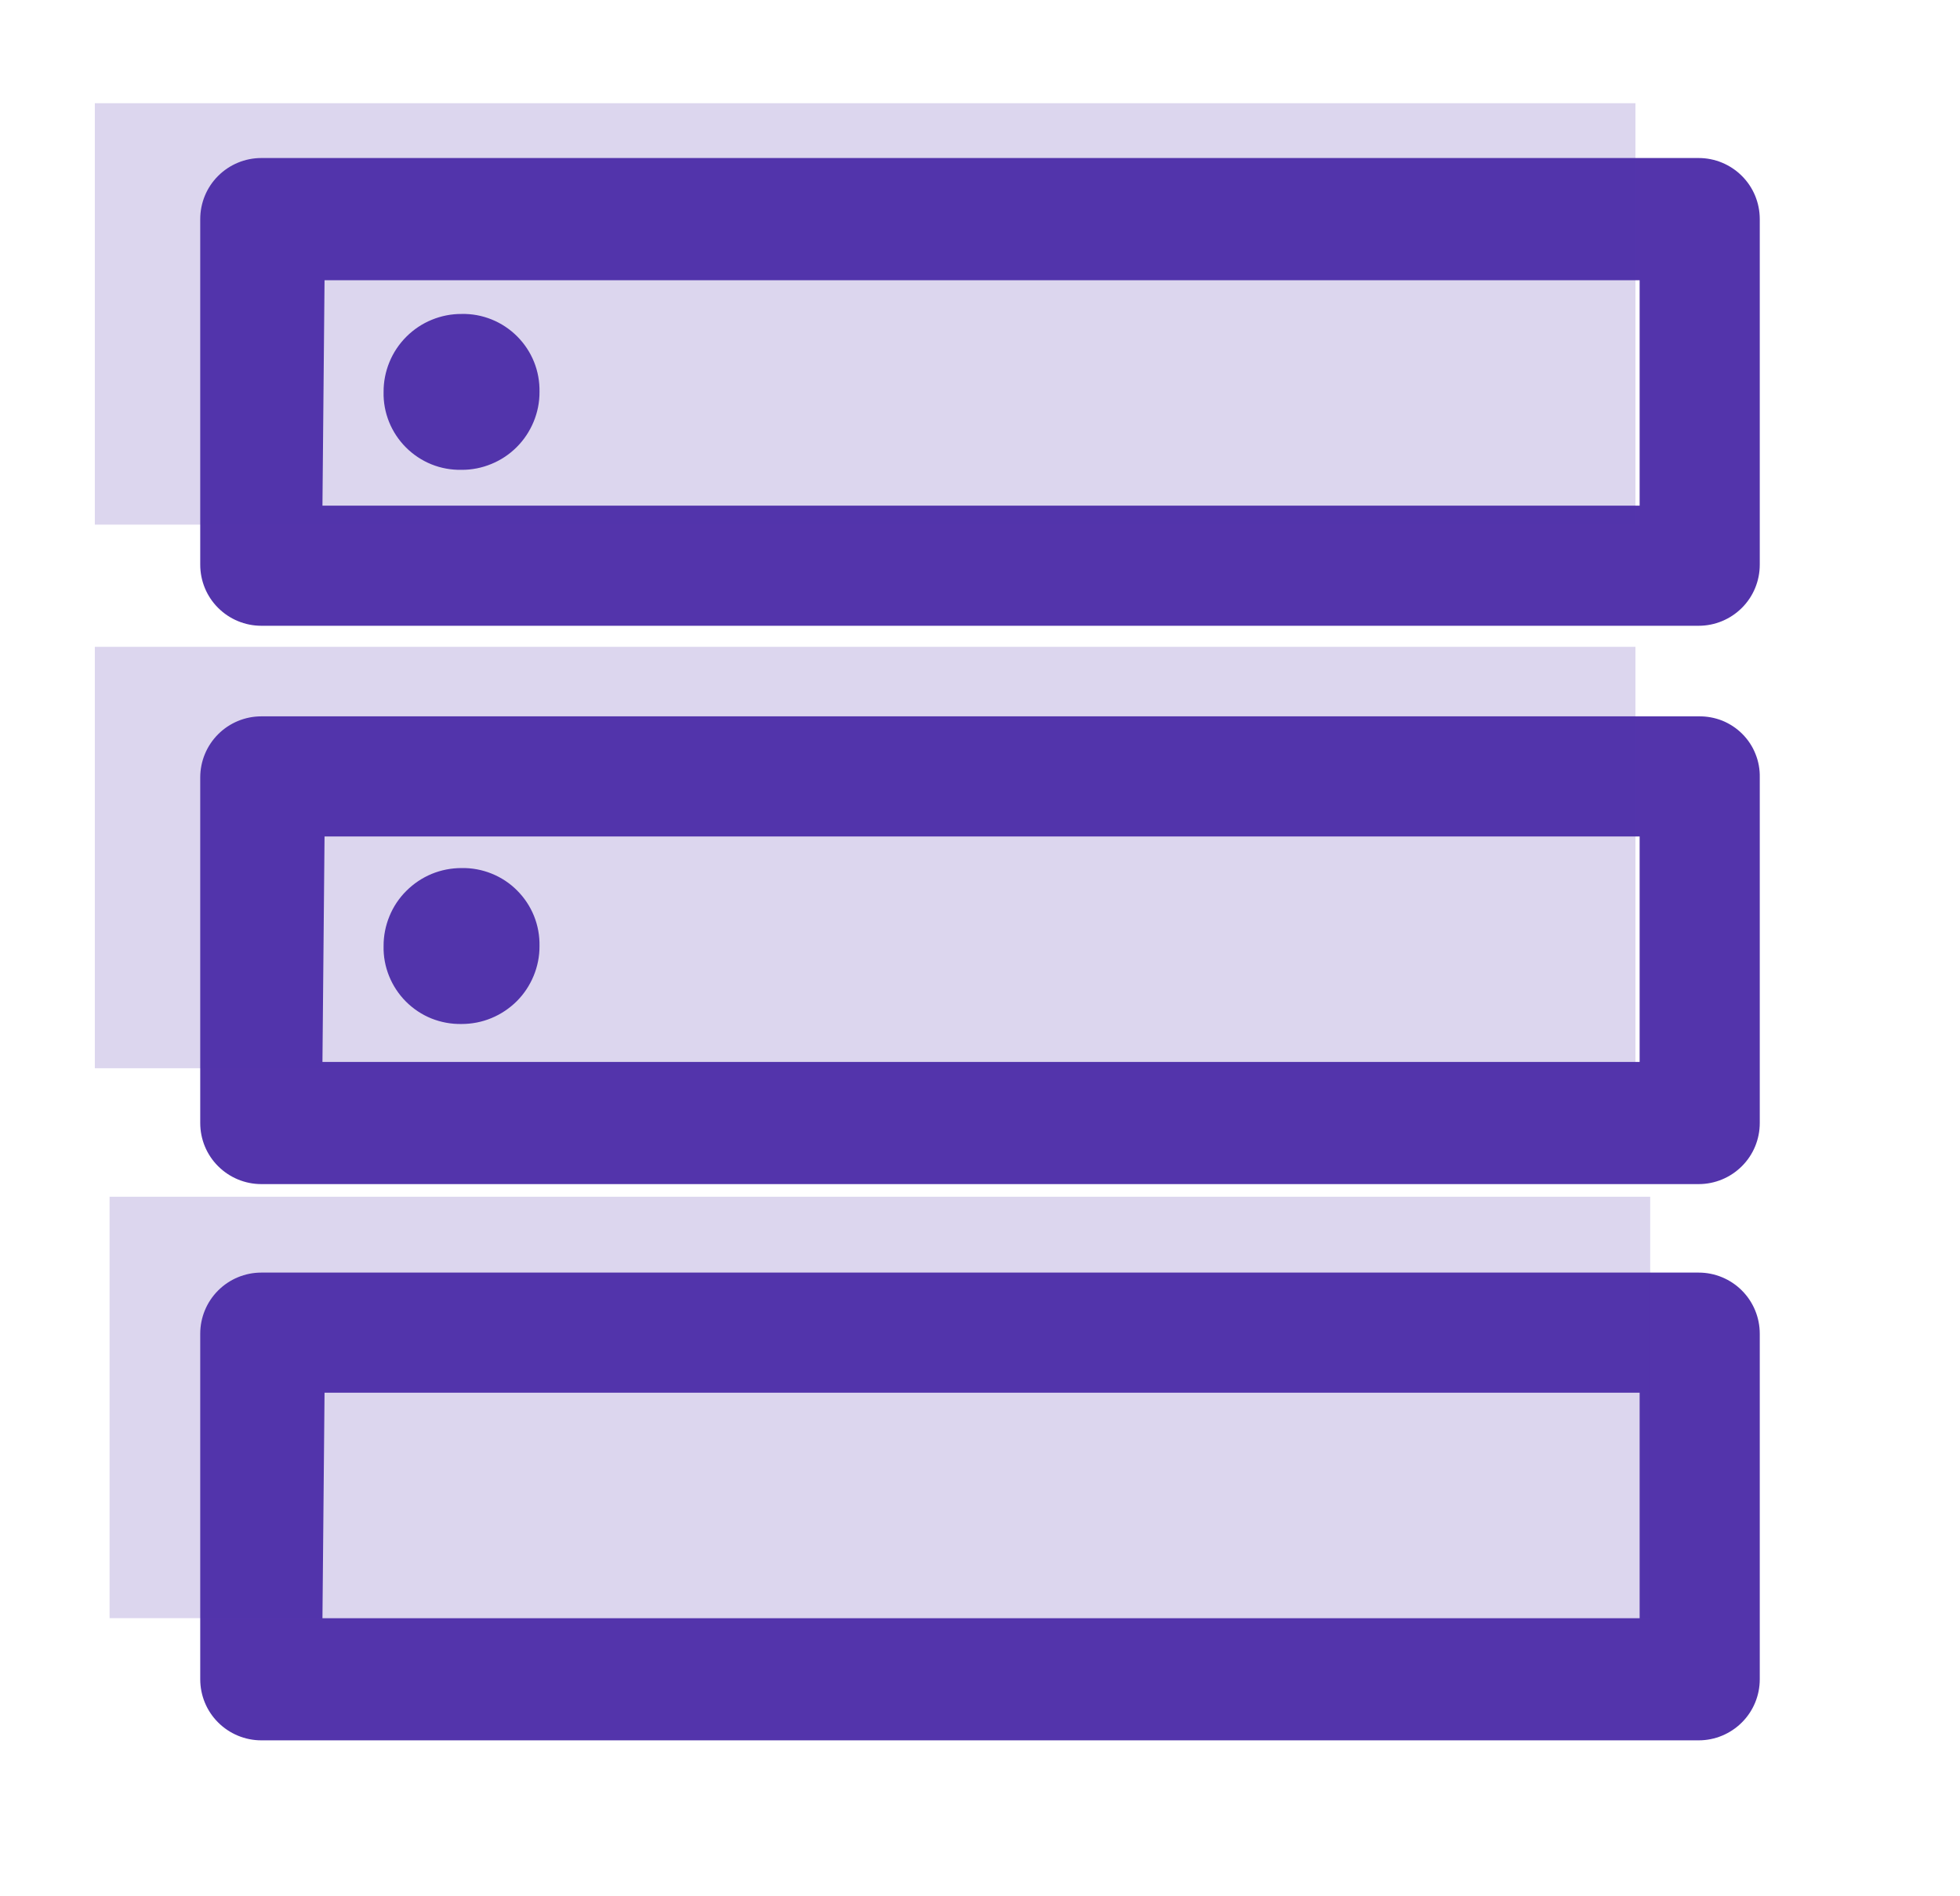
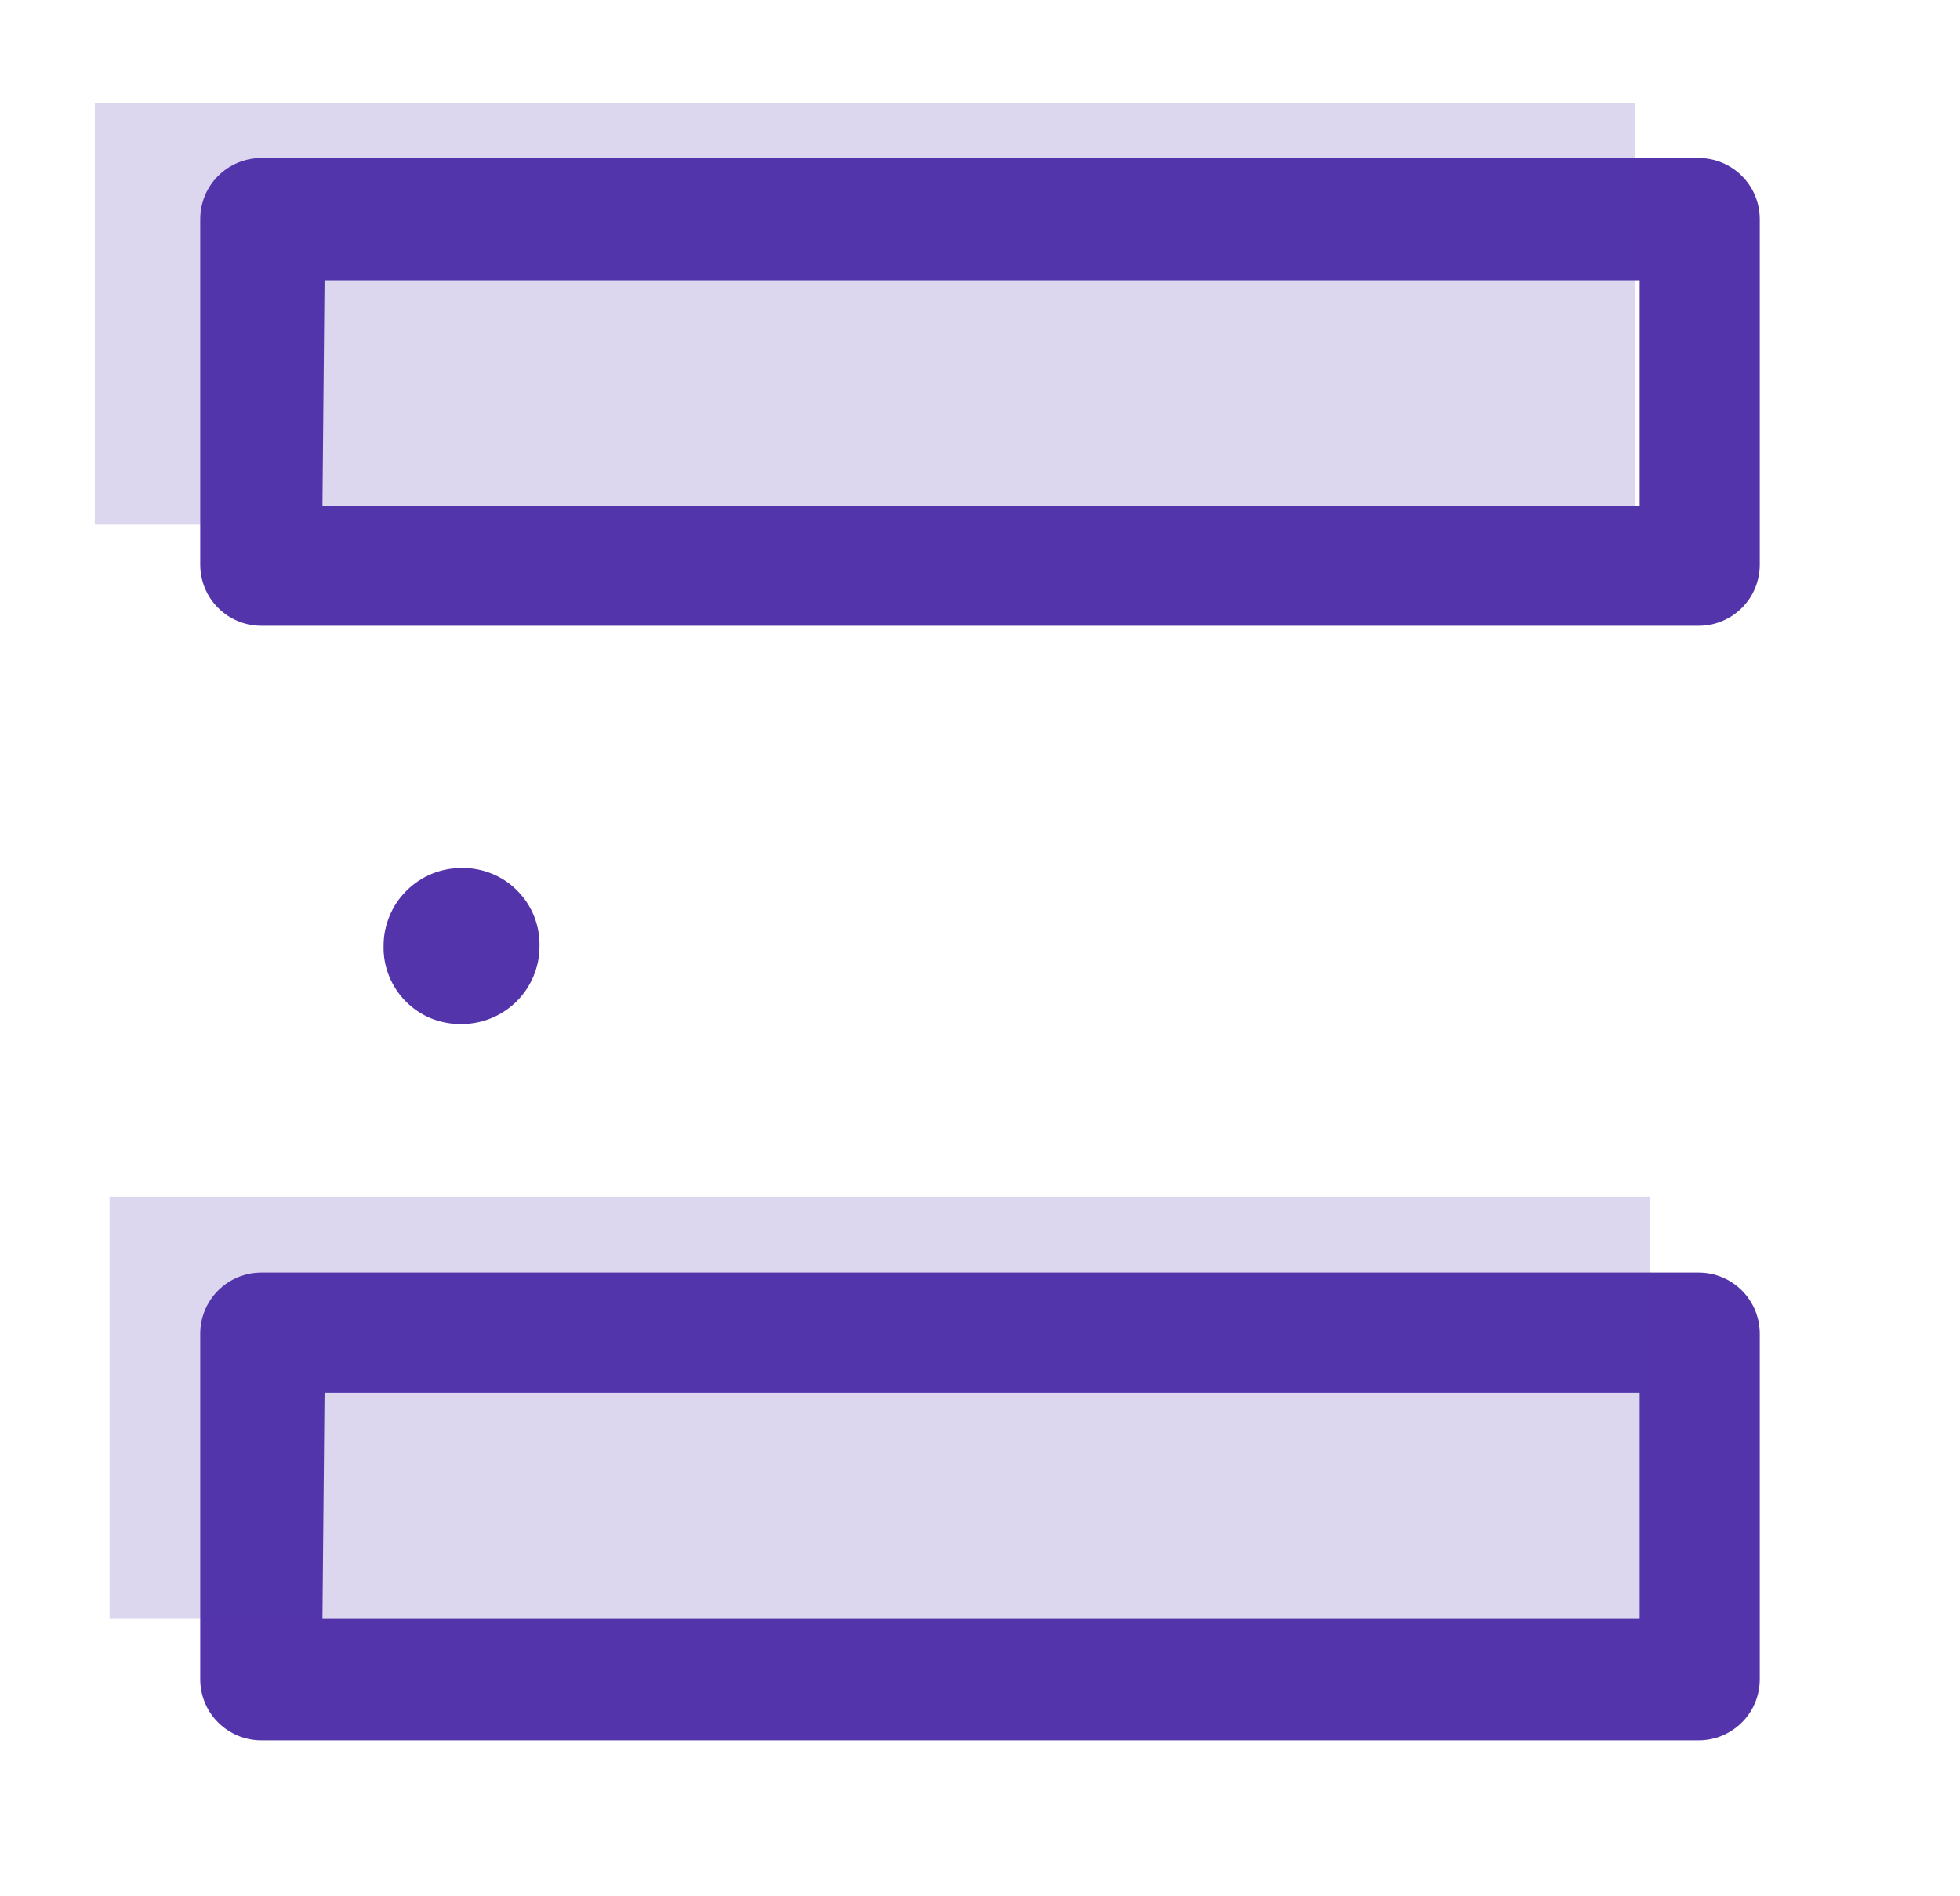
<svg xmlns="http://www.w3.org/2000/svg" width="31" height="30" viewBox="0 0 31 30" fill="none">
  <path fill-rule="evenodd" clip-rule="evenodd" d="M5.1 8H25.933V4.433H5.133L5.1 8ZM26.867 2.5H4.133C3.877 2.5 3.631 2.602 3.45 2.783C3.268 2.964 3.167 3.21 3.167 3.467V8.933C3.167 9.19 3.268 9.436 3.45 9.617C3.631 9.798 3.877 9.9 4.133 9.9H26.867C27.123 9.9 27.369 9.798 27.55 9.617C27.732 9.436 27.833 9.19 27.833 8.933V3.467C27.833 3.21 27.732 2.964 27.55 2.783C27.369 2.602 27.123 2.5 26.867 2.5Z" fill="#5334AB" />
-   <path fill-rule="evenodd" clip-rule="evenodd" d="M5.1 16.8H25.933V13.233H5.133L5.1 16.8ZM26.867 11.333H4.133C3.877 11.333 3.631 11.435 3.45 11.616C3.268 11.798 3.167 12.044 3.167 12.3V17.767C3.167 18.023 3.268 18.269 3.45 18.45C3.631 18.631 3.877 18.733 4.133 18.733H26.867C27.123 18.733 27.369 18.631 27.55 18.45C27.732 18.269 27.833 18.023 27.833 17.767V12.3C27.836 12.172 27.813 12.045 27.765 11.927C27.718 11.808 27.647 11.701 27.556 11.61C27.466 11.52 27.358 11.449 27.24 11.401C27.121 11.354 26.994 11.331 26.867 11.333Z" fill="#5334AB" />
  <path fill-rule="evenodd" clip-rule="evenodd" d="M5.1 25.6H25.933V22.033H5.133L5.1 25.6ZM26.867 20.133H4.133C3.877 20.133 3.631 20.235 3.45 20.416C3.268 20.598 3.167 20.844 3.167 21.1V26.567C3.167 26.823 3.268 27.069 3.45 27.25C3.631 27.431 3.877 27.533 4.133 27.533H26.867C27.123 27.533 27.369 27.431 27.55 27.25C27.732 27.069 27.833 26.823 27.833 26.567V21.1C27.833 20.844 27.732 20.598 27.55 20.416C27.369 20.235 27.123 20.133 26.867 20.133Z" fill="#5334AB" />
-   <path fill-rule="evenodd" clip-rule="evenodd" d="M7.3 7.433C7.462 7.434 7.623 7.402 7.772 7.34C7.922 7.279 8.058 7.188 8.173 7.073C8.288 6.958 8.378 6.822 8.44 6.672C8.502 6.523 8.534 6.362 8.533 6.2C8.536 6.037 8.507 5.875 8.446 5.724C8.385 5.573 8.294 5.436 8.179 5.321C8.064 5.206 7.927 5.115 7.776 5.054C7.625 4.993 7.463 4.963 7.3 4.967C7.138 4.966 6.977 4.998 6.827 5.06C6.678 5.121 6.542 5.212 6.427 5.327C6.312 5.442 6.221 5.578 6.16 5.727C6.098 5.877 6.066 6.038 6.067 6.2C6.063 6.363 6.093 6.525 6.154 6.676C6.215 6.827 6.306 6.964 6.421 7.079C6.536 7.194 6.673 7.285 6.824 7.346C6.975 7.407 7.137 7.436 7.3 7.433Z" fill="#5334AB" />
  <path fill-rule="evenodd" clip-rule="evenodd" d="M7.3 16.2C7.462 16.2 7.623 16.169 7.772 16.107C7.922 16.045 8.058 15.954 8.173 15.84C8.288 15.725 8.378 15.589 8.44 15.439C8.502 15.289 8.534 15.129 8.533 14.967C8.536 14.804 8.507 14.642 8.446 14.491C8.385 14.34 8.294 14.203 8.179 14.088C8.064 13.972 7.927 13.882 7.776 13.821C7.625 13.76 7.463 13.73 7.3 13.733C7.138 13.733 6.977 13.764 6.827 13.826C6.678 13.888 6.542 13.979 6.427 14.094C6.312 14.208 6.221 14.344 6.16 14.494C6.098 14.644 6.066 14.805 6.067 14.967C6.063 15.13 6.093 15.291 6.154 15.442C6.215 15.593 6.306 15.731 6.421 15.846C6.536 15.961 6.673 16.052 6.824 16.113C6.975 16.173 7.137 16.203 7.3 16.2Z" fill="#5334AB" />
-   <path opacity="0.2" d="M25.867 10.233H1.5V16.9H25.867V10.233Z" fill="#5334AB" />
  <path opacity="0.2" d="M25.867 1.633H1.5V8.3H25.867V1.633Z" fill="#5334AB" />
  <path opacity="0.2" d="M26.1 18.933H1.733V25.6H26.1V18.933Z" fill="#5334AB" />
</svg>